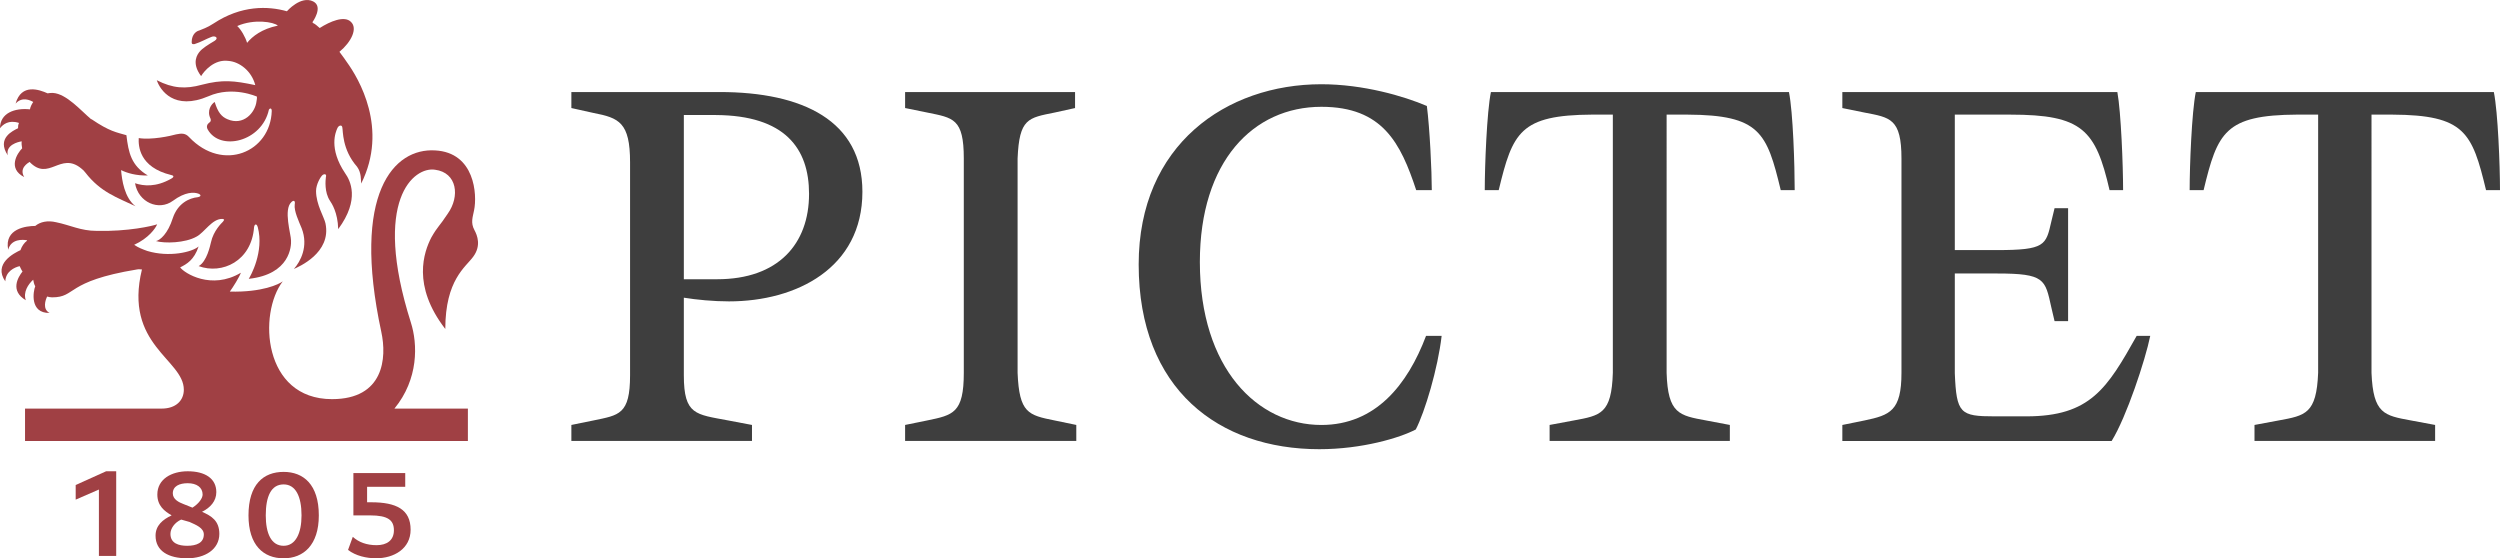
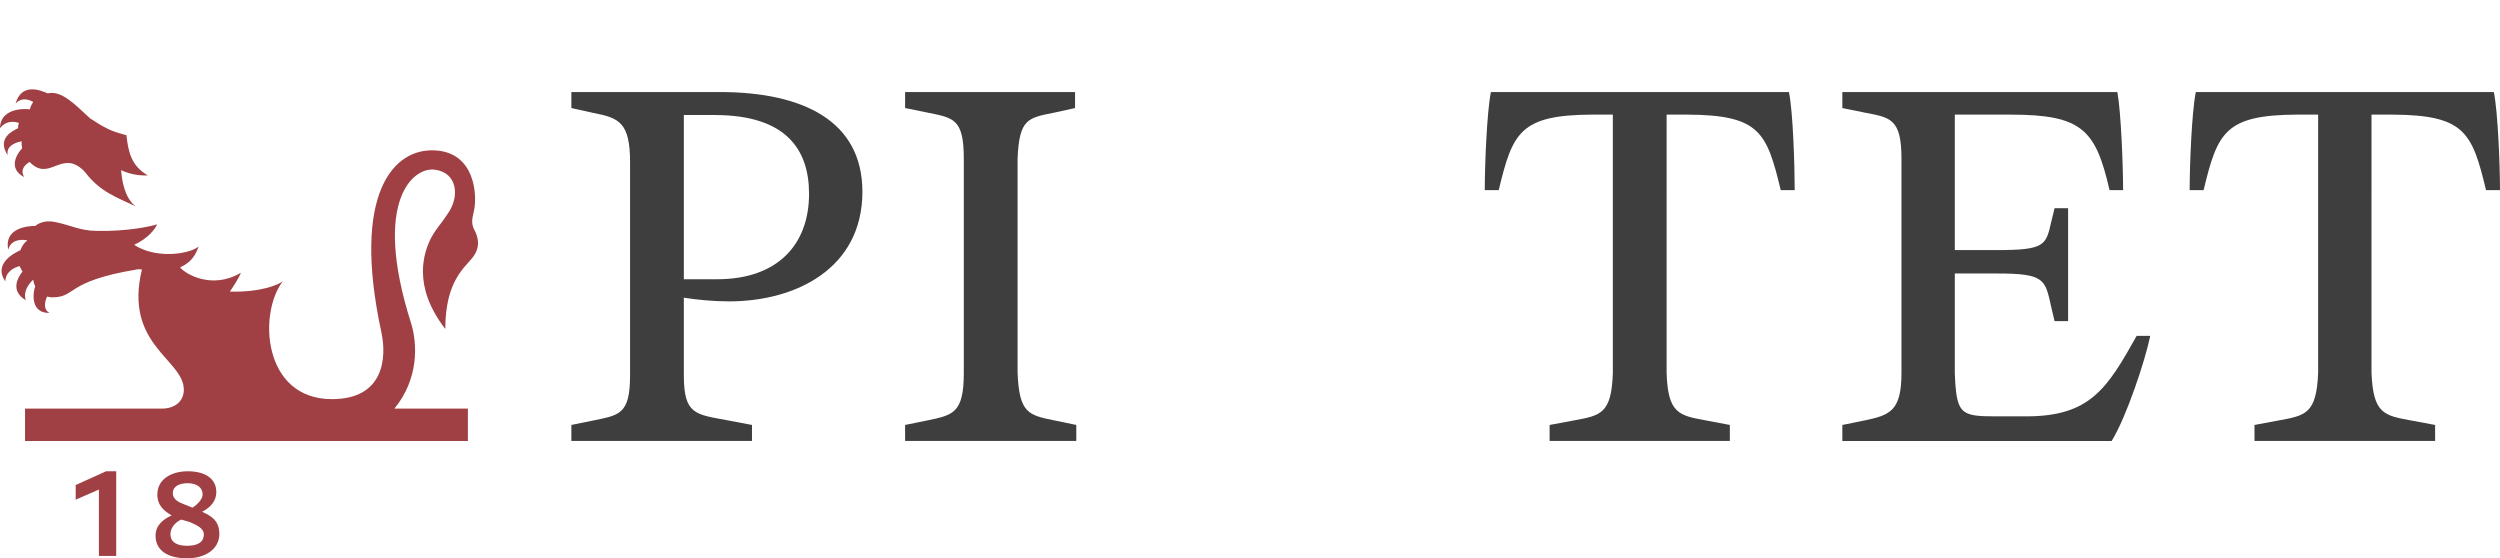
<svg xmlns="http://www.w3.org/2000/svg" version="1.1" id="Signature" x="0px" y="0px" viewBox="0 0 121.856 27.213" style="enable-background:new 0 0 121.856 27.213;" xml:space="preserve">
  <style type="text/css">
	.st0{fill:#A04044;}
	.st1{fill:#3E3E3E;}
</style>
  <g>
    <path class="st0" d="M23.107,10.252c0.16-0.76,0.04-2.821-1.901-2.921   c-2.001-0.12-4.081,2.061-2.621,8.843c0.28,1.28,0.12,3.281-2.401,3.281   c-3.381,0-3.601-4.181-2.401-5.742c-0.18,0.14-1,0.54-2.581,0.5   c0.16-0.22,0.46-0.7,0.54-0.92c-1.44,0.86-2.761,0.02-2.961-0.26   c0.32-0.16,0.68-0.36,0.9-1.02c-0.32,0.28-1.44,0.54-2.501,0.22   c-0.22-0.08-0.44-0.16-0.64-0.3c0.7-0.32,1.04-0.8,1.12-1   c-0.22,0.08-1.421,0.36-2.961,0.32c-0.76,0-1.28-0.28-1.961-0.42   c-0.42-0.1-0.78-0.02-1.02,0.18c-0.42,0-1.52,0.12-1.32,1.16   c0.14-0.54,0.72-0.5,0.92-0.46c0,0,0,0,0,0.02   c-0.14,0.1-0.26,0.28-0.32,0.46c-0.3,0.14-1.34,0.66-0.74,1.52   c0.02-0.48,0.44-0.68,0.7-0.74c0.04,0.08,0.08,0.18,0.14,0.26   c-0.22,0.28-0.62,0.94,0.16,1.401c-0.14-0.4,0.12-0.78,0.36-1   c0.02,0.1,0.04,0.22,0.1,0.32c-0.1,0.24-0.28,1.32,0.7,1.3   c-0.36-0.18-0.2-0.64-0.12-0.8c0.06,0.02,0.16,0.04,0.24,0.04   c1.2,0,0.62-0.78,4.141-1.36c0.08-0.02,0.18,0,0.24,0   c-0.9,3.681,2.041,4.381,2.041,5.862c0,0.52-0.38,0.92-1.08,0.92H1.22   v1.58h21.586v-1.58h-3.581c1.18-1.44,1.14-3.141,0.8-4.201   c-1.901-6.002,0.16-7.602,1.18-7.442c1.08,0.14,1.22,1.3,0.62,2.141   c-0.42,0.64-0.48,0.6-0.8,1.16c-0.36,0.7-0.96,2.341,0.68,4.461   c0-2.401,1-3.021,1.36-3.521c0.4-0.54,0.2-1.04,0.06-1.3   C22.927,10.852,23.047,10.572,23.107,10.252z" />
-     <path class="st0" d="M8.342,8.531c0.2,0.04,0.08,0.14,0,0.18   C7.602,9.131,7.002,9.071,6.582,8.931c0.16,0.94,1.16,1.36,1.841,0.86   c0.62-0.46,1.04-0.42,1.22-0.36c0.14,0.04,0.2,0.14,0,0.18   c-0.42,0.04-0.98,0.3-1.22,1.02c-0.24,0.76-0.62,1.08-0.82,1.12   c0.42,0.12,1.42,0.1,1.98-0.22c0.38-0.2,0.76-0.88,1.26-0.86   c0.08,0.02,0.12,0.02,0.02,0.14c-0.06,0.06-0.46,0.44-0.58,1   c-0.04,0.16-0.2,0.94-0.6,1.16c1.14,0.42,2.581-0.24,2.701-1.901   c0.02-0.14,0.12-0.2,0.18,0c0.32,1.2-0.36,2.401-0.44,2.521   c2.021-0.22,2.081-1.6,2.061-1.881c0-0.28-0.38-1.5,0.02-1.861   c0.1-0.1,0.2-0.08,0.16,0.12c-0.04,0.32,0.2,0.82,0.34,1.16   c0.34,0.88-0.06,1.62-0.38,1.981c0.22-0.1,1.84-0.78,1.54-2.221   c-0.06-0.3-0.46-0.92-0.46-1.58c0-0.32,0.22-0.7,0.32-0.78   c0.12-0.08,0.2-0.02,0.16,0.1c-0.02,0.16-0.08,0.74,0.2,1.16   c0.08,0.12,0.38,0.56,0.4,1.38c1.08-1.46,0.58-2.381,0.34-2.721   c-0.82-1.22-0.46-2.021-0.38-2.201c0.06-0.14,0.22-0.18,0.24-0.04   c0.04,0.16-0.02,1.08,0.72,1.921c0.22,0.3,0.18,0.66,0.2,0.82   c1.34-2.681-0.12-5.122-0.7-5.922c-0.08-0.12-0.18-0.26-0.36-0.5   c0.58-0.48,0.9-1.14,0.56-1.46c-0.32-0.32-1.02-0.02-1.521,0.3   c-0.12-0.1-0.22-0.2-0.32-0.24C15.224,1.089,15.324,1.149,15.224,1.089   c0,0,0.56-0.76,0.04-1.02c-0.6-0.3-1.28,0.48-1.28,0.48   c-0.92-0.26-2.221-0.3-3.581,0.6c-0.3,0.2-0.56,0.28-0.7,0.34   C9.603,1.509,9.343,1.649,9.343,2.049c0,0.08,0.02,0.12,0.14,0.1   c0.32-0.1,0.58-0.26,0.8-0.34c0.2-0.1,0.4,0.04,0.18,0.18   c-0.3,0.18-0.6,0.36-0.74,0.54C9.643,2.629,9.303,3.049,9.803,3.71   c0.14-0.24,0.64-0.84,1.34-0.74c0.52,0.04,1.12,0.48,1.3,1.18   c-1.04-0.22-1.6-0.28-2.601-0.02C9.043,4.35,8.422,4.31,7.642,3.91   c0.16,0.48,0.84,1.5,2.521,0.78c1.18-0.52,2.361,0.02,2.361,0.02   c0,0.08,0,0.14-0.02,0.22c-0.06,0.56-0.64,1.22-1.42,0.88   c-0.28-0.12-0.46-0.32-0.62-0.84c-0.16,0.1-0.4,0.42-0.2,0.82   c0.02,0.08,0.02,0.14-0.08,0.2c-0.08,0.06-0.14,0.18-0.06,0.32   c0.6,1.08,2.641,0.6,2.981-0.96c0.04-0.08,0.14-0.1,0.14,0.06   c-0.06,2.001-2.381,3.001-4.021,1.28C9.043,6.49,8.863,6.49,8.582,6.55   C8.302,6.63,7.382,6.831,6.762,6.73C6.742,7.111,6.782,8.151,8.342,8.531z    M12.043,2.089c-0.08-0.28-0.3-0.66-0.48-0.82   c0.82-0.36,1.78-0.2,1.98-0.02C12.764,1.409,12.304,1.769,12.043,2.089z" />
    <path class="st0" d="M0.92,5.99c0,0,0,0,0,0.02C0.88,6.09,0.88,6.17,0.88,6.25   C0.64,6.37-0.18,6.73,0.38,7.571C0.26,7.071,0.88,6.911,1.06,6.89   c-0.02,0.1,0,0.22,0.02,0.34C0.84,7.471,0.36,8.211,1.18,8.631   c-0.26-0.44,0.18-0.68,0.26-0.74c0.94,0.98,1.501-0.52,2.521,0.32   c0.08,0.06,0.14,0.12,0.2,0.2c0.74,0.96,1.56,1.22,2.441,1.641   c-0.54-0.42-0.66-1.28-0.7-1.761c0.28,0.14,0.74,0.28,1.3,0.26   c-0.8-0.48-0.94-1.1-1.04-1.961C5.682,6.45,5.342,6.41,4.461,5.81   c-0.02,0-0.02,0-0.02,0C3.941,5.39,3.241,4.57,2.581,4.53   c-0.1,0-0.18,0-0.26,0.02C1.921,4.37,1.04,4.05,0.76,5.05   C1.08,4.69,1.48,4.89,1.62,4.97C1.54,5.09,1.48,5.21,1.46,5.33   C0.72,5.25,0,5.51,0,6.25C0.14,6.07,0.42,5.83,0.92,5.99z" />
    <polygon class="st0" points="3.689,23.64 3.689,24.354 4.821,23.861 4.821,27.097    5.664,27.097 5.664,22.972 5.17,22.972  " />
    <path class="st0" d="M9.847,24.947c0.407-0.203,0.697-0.523,0.697-0.959   c0-0.668-0.552-1.017-1.394-1.017c-0.784,0-1.481,0.378-1.481,1.133   c0,0.552,0.349,0.813,0.697,1.017c-0.436,0.203-0.784,0.494-0.784,0.988   c0,0.755,0.639,1.104,1.54,1.104c0.871,0,1.569-0.436,1.569-1.191   C10.689,25.383,10.311,25.15,9.847,24.947z M9.15,23.553   c0.436,0,0.726,0.203,0.726,0.552c0,0.174-0.174,0.436-0.494,0.639l-0.436-0.174   c-0.232-0.087-0.523-0.232-0.523-0.523C8.423,23.698,8.743,23.553,9.15,23.553z    M9.121,26.603c-0.407,0-0.813-0.116-0.813-0.581c0-0.261,0.203-0.552,0.523-0.697   l0.407,0.116c0.319,0.145,0.697,0.29,0.697,0.61   C9.934,26.457,9.585,26.603,9.121,26.603z" />
-     <path class="st0" d="M18.096,24.482h-0.203v-0.755h1.859v-0.668h-2.527v2.062h0.813   c0.871,0,1.162,0.232,1.162,0.726c0,0.494-0.349,0.726-0.842,0.726   c-0.494,0-0.872-0.145-1.162-0.407l-0.232,0.639   c0.378,0.29,0.901,0.407,1.365,0.407c0.871,0,1.685-0.465,1.685-1.394   C20.014,24.831,19.316,24.482,18.096,24.482z" />
-     <path class="st0" d="M13.826,23.001c-0.988,0-1.714,0.61-1.714,2.121   c0,1.452,0.726,2.091,1.714,2.091c0.959,0,1.714-0.639,1.714-2.091   C15.54,23.611,14.785,23.001,13.826,23.001z M13.826,26.603   c-0.61,0-0.872-0.61-0.872-1.481c0-0.93,0.261-1.511,0.872-1.511   c0.581,0,0.871,0.581,0.871,1.511C14.698,25.993,14.407,26.603,13.826,26.603z" />
    <path class="st1" d="M72.671,4.486c-0.2,0.981-0.3,3.602-0.3,4.782h0.68   c0.68-2.821,1.041-3.662,4.562-3.682h1.001v12.586   c-0.06,2.001-0.6,2.081-1.901,2.321l-1.181,0.22v0.78h8.785v-0.78   l-1.161-0.22c-1.301-0.24-1.861-0.32-1.921-2.321V5.587h1.021   c3.522,0.02,3.862,0.86,4.542,3.682h0.68c0-1.18-0.08-3.802-0.28-4.782   H72.671z" />
    <path class="st1" d="M49.6,18.173V7.728c0.08-1.961,0.52-1.981,1.801-2.241   l1-0.22V4.486h-8.284v0.78l1.08,0.22   c1.261,0.26,1.781,0.28,1.781,2.241v10.445c0,1.961-0.52,2.061-1.781,2.321   l-1.08,0.22v0.78h8.344v-0.78l-1.061-0.22   C50.12,20.234,49.68,20.134,49.6,18.173z" />
    <path class="st1" d="M35.073,4.486h-6.803h-0.42v0.78l1.08,0.24   c1.241,0.24,1.781,0.46,1.781,2.401v10.385c0,1.921-0.54,1.941-1.781,2.201   l-1.08,0.22v0.78h8.804v-0.78l-1.161-0.22   c-1.581-0.3-2.161-0.26-2.161-2.201v-3.782   c0.62,0.1,1.441,0.18,2.201,0.18c3.282,0,6.503-1.621,6.503-5.343   C42.036,5.887,39.135,4.486,35.073,4.486z M34.953,13.611h-1.621v-8.004h1.561   c3.362,0.02,4.542,1.621,4.542,3.842C39.435,11.89,37.934,13.611,34.953,13.611z   " />
    <path class="st1" d="M98.764,20.294h-1.541c-1.681,0-1.861-0.14-1.941-2.101v-4.862h2.061   c2.321,0,2.341,0.28,2.641,1.641l0.16,0.68h0.66v-5.503h-0.66l-0.16,0.66   c-0.26,1.141-0.3,1.381-2.641,1.381h-2.061V5.587h2.701   c3.522,0,4.162,0.74,4.842,3.682h0.66c0-1.181-0.1-3.802-0.28-4.782H89.8   v0.78l1.081,0.22c1.241,0.24,1.801,0.28,1.801,2.241v10.445   c0,1.861-0.56,2.061-1.801,2.321l-1.081,0.22v0.78h13.127   c0.72-1.161,1.641-3.942,1.881-5.123h-0.661   C102.706,18.934,101.886,20.294,98.764,20.294z" />
    <path class="st1" d="M121.556,4.486h-14.527c-0.2,0.981-0.3,3.602-0.3,4.782h0.68   c0.68-2.821,1.041-3.662,4.562-3.682h1.021v12.586   c-0.08,2.001-0.62,2.081-1.921,2.321l-1.181,0.22v0.78h8.804v-0.78   l-1.18-0.22c-1.301-0.24-1.841-0.32-1.921-2.321V5.587h1.021   c3.522,0.02,3.882,0.86,4.562,3.682h0.68   C121.856,8.088,121.756,5.467,121.556,4.486z" />
-     <path class="st1" d="M64.407,20.714c-3.102,0-5.923-2.741-5.923-7.944   c0-4.903,2.601-7.564,5.923-7.564c2.981,0,3.862,1.761,4.622,4.062h0.76   c0-0.92-0.1-3.022-0.24-4.102c-1.12-0.48-3.102-1.06-5.143-1.06   c-4.622,0-8.904,2.941-8.904,8.784c0,6.103,3.922,9.005,8.804,9.005   c2.101,0,3.942-0.56,4.702-0.961c0.44-0.84,1.081-2.981,1.261-4.562h-0.76   C68.609,18.753,67.049,20.714,64.407,20.714z" />
  </g>
</svg>